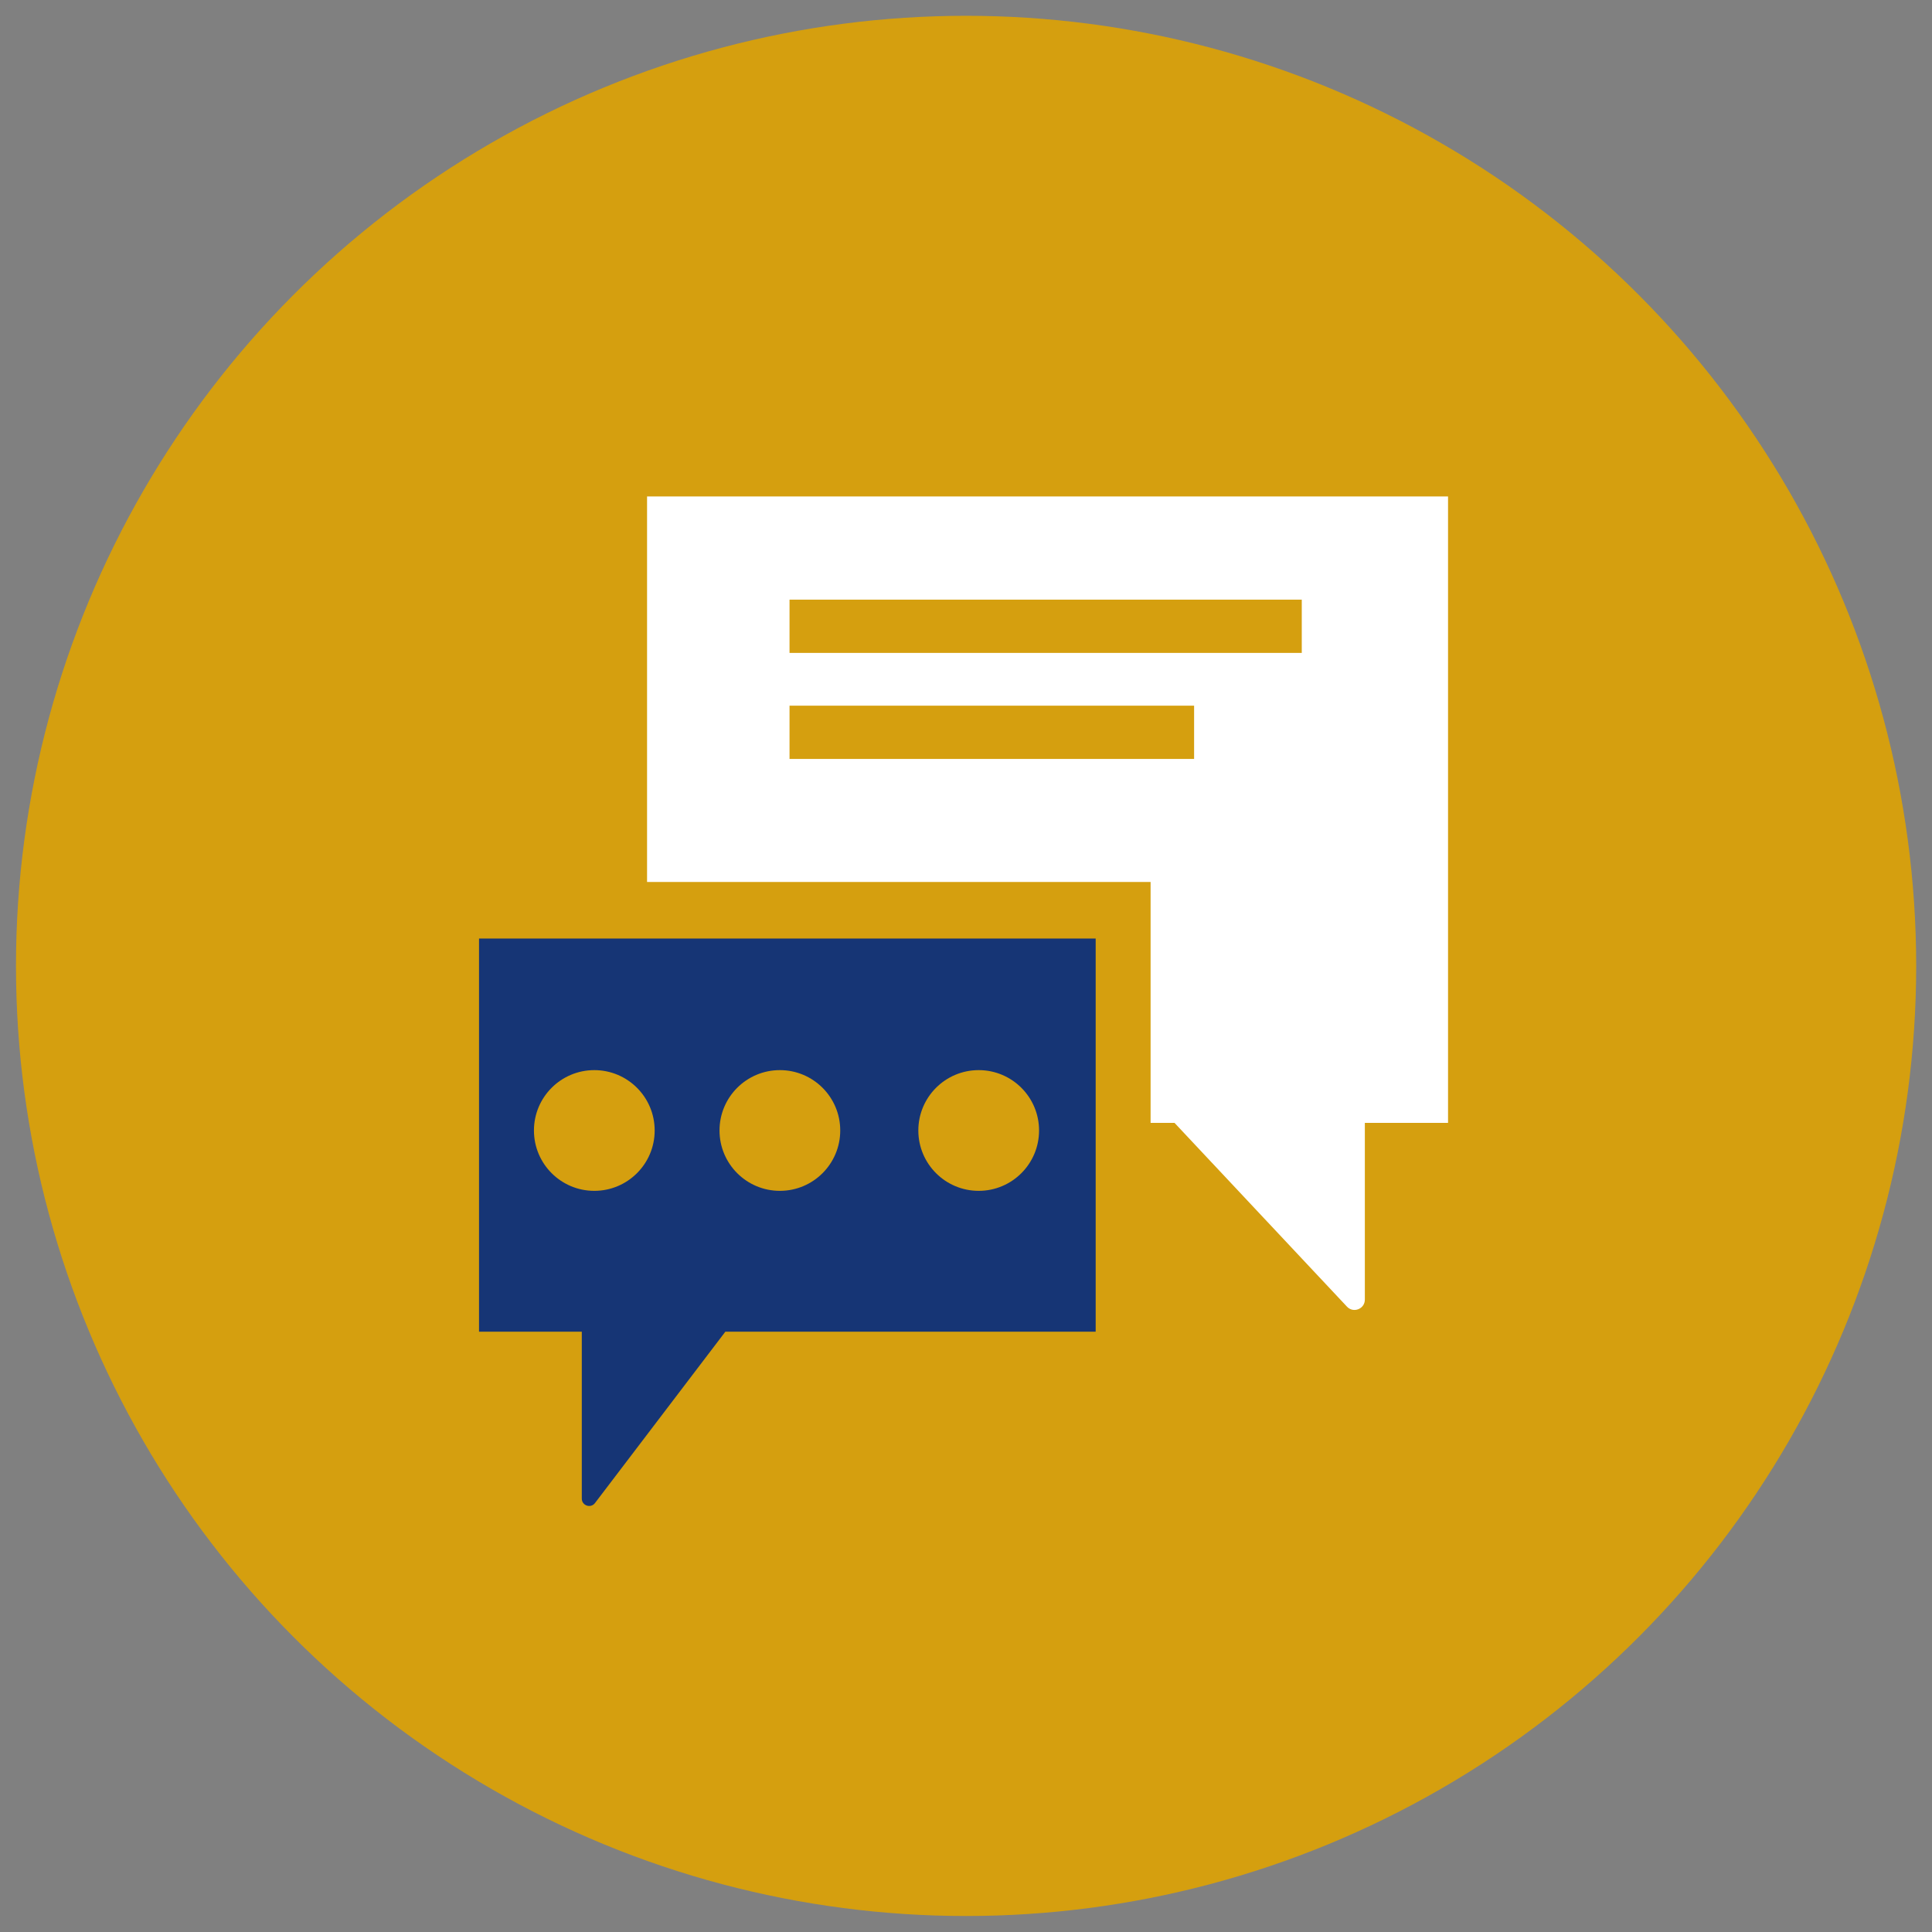
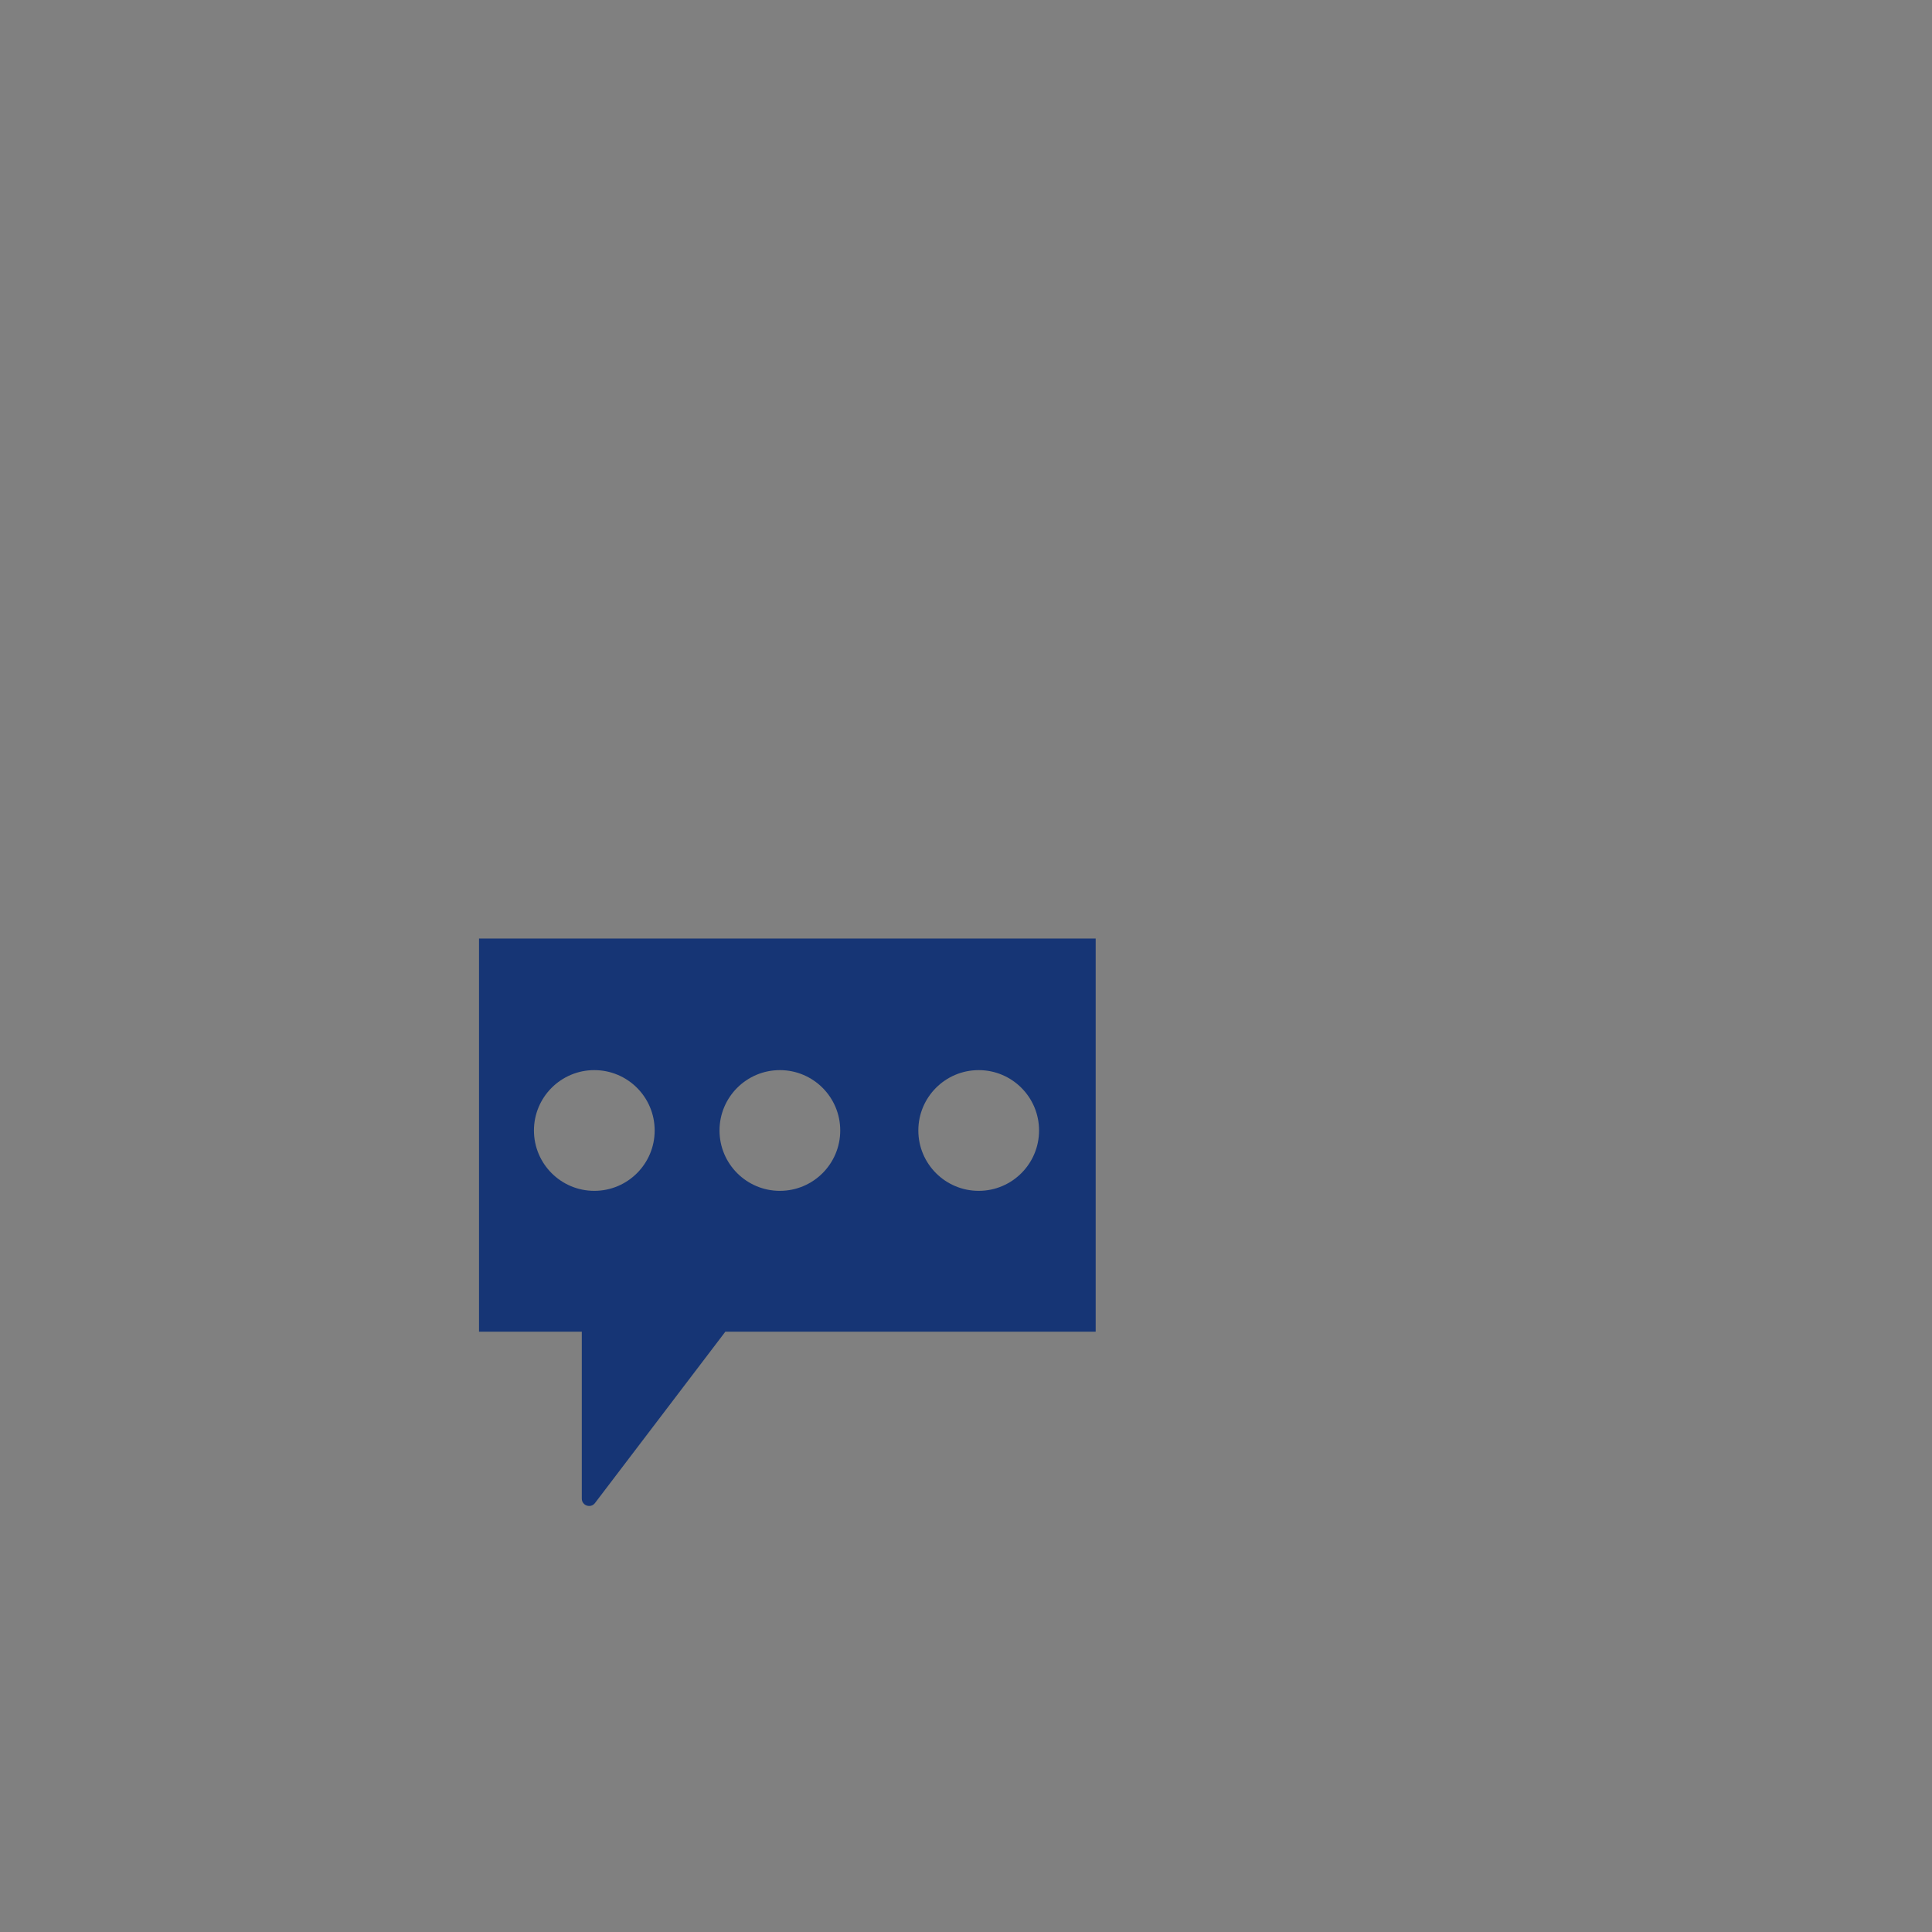
<svg xmlns="http://www.w3.org/2000/svg" id="Layer_1" x="0px" y="0px" viewBox="0 0 500 500" xml:space="preserve">
  <rect x="0" y="0" width="500" height="500" fill="#808080" stroke="none" />
-   <circle fill="#D59F0F" cx="250.021" cy="249.975" r="245.886" />
  <g>
    <g>
-       <path fill="#FFFFFF" d="M167.458,128.478v99.778h130.316v62.343h6.192l44.632,47.565c1.658,1.767,4.623,0.594,4.623-1.829v-45.736   h21.532V128.478H167.458z M309.032,196.415H204.329v-13.792h104.703V196.415z M336.897,168.973H204.329v-13.792h132.568V168.973z" />
      <path fill="#163575" d="M123.972,242.891v101.748h26.598v43.203c0,1.818,2.309,2.596,3.409,1.149l33.743-44.352h95.838V242.891   H123.972z M153.807,308.19c-8.627,0-15.621-6.994-15.621-15.621s6.994-15.621,15.621-15.621s15.621,6.994,15.621,15.621   S162.434,308.19,153.807,308.19z M201.831,308.19c-8.627,0-15.621-6.994-15.621-15.621s6.994-15.621,15.621-15.621   s15.621,6.994,15.621,15.621S210.458,308.19,201.831,308.19z M253.286,308.19c-8.627,0-15.621-6.994-15.621-15.621   s6.994-15.621,15.621-15.621s15.621,6.994,15.621,15.621S261.913,308.19,253.286,308.19z" />
    </g>
  </g>
</svg>